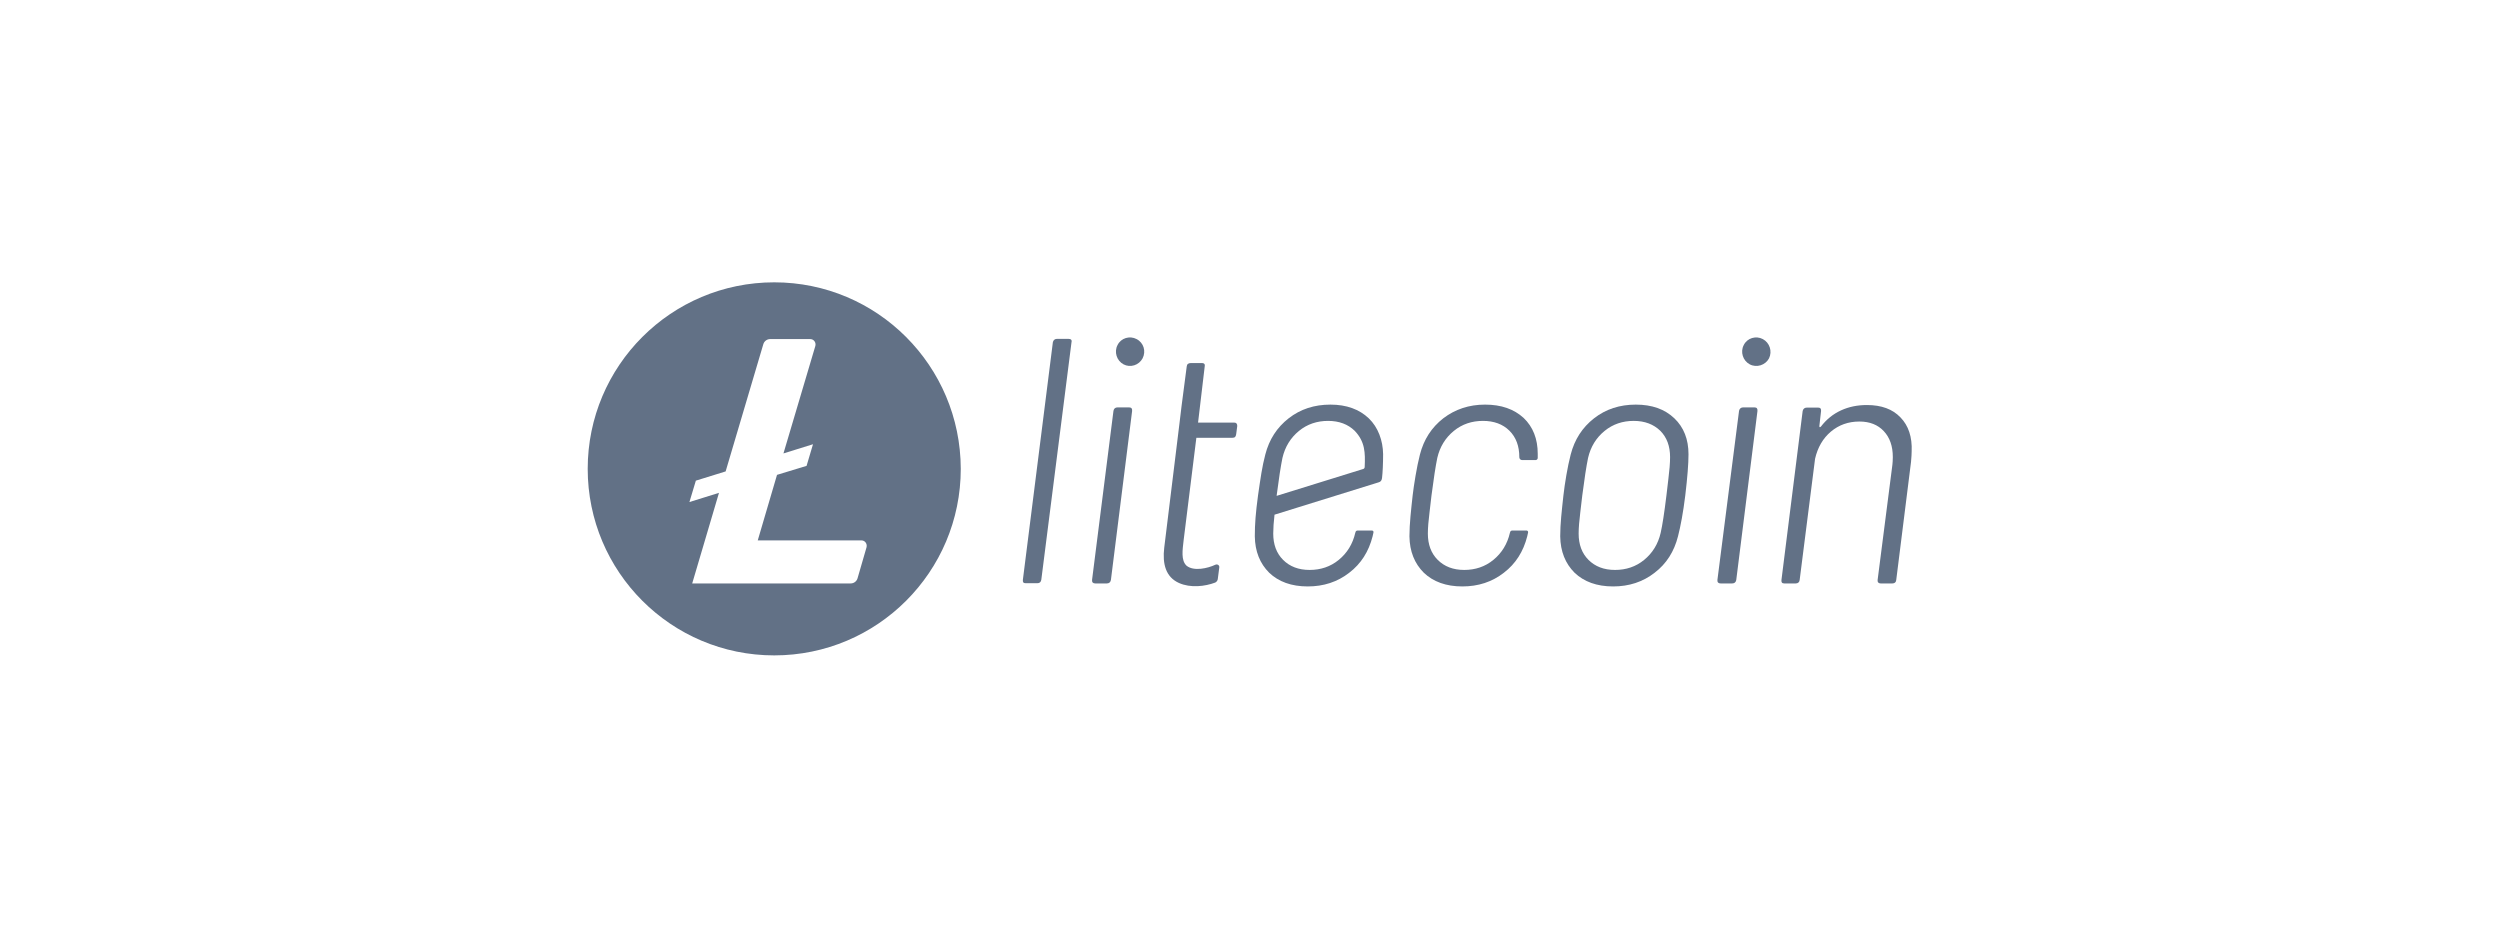
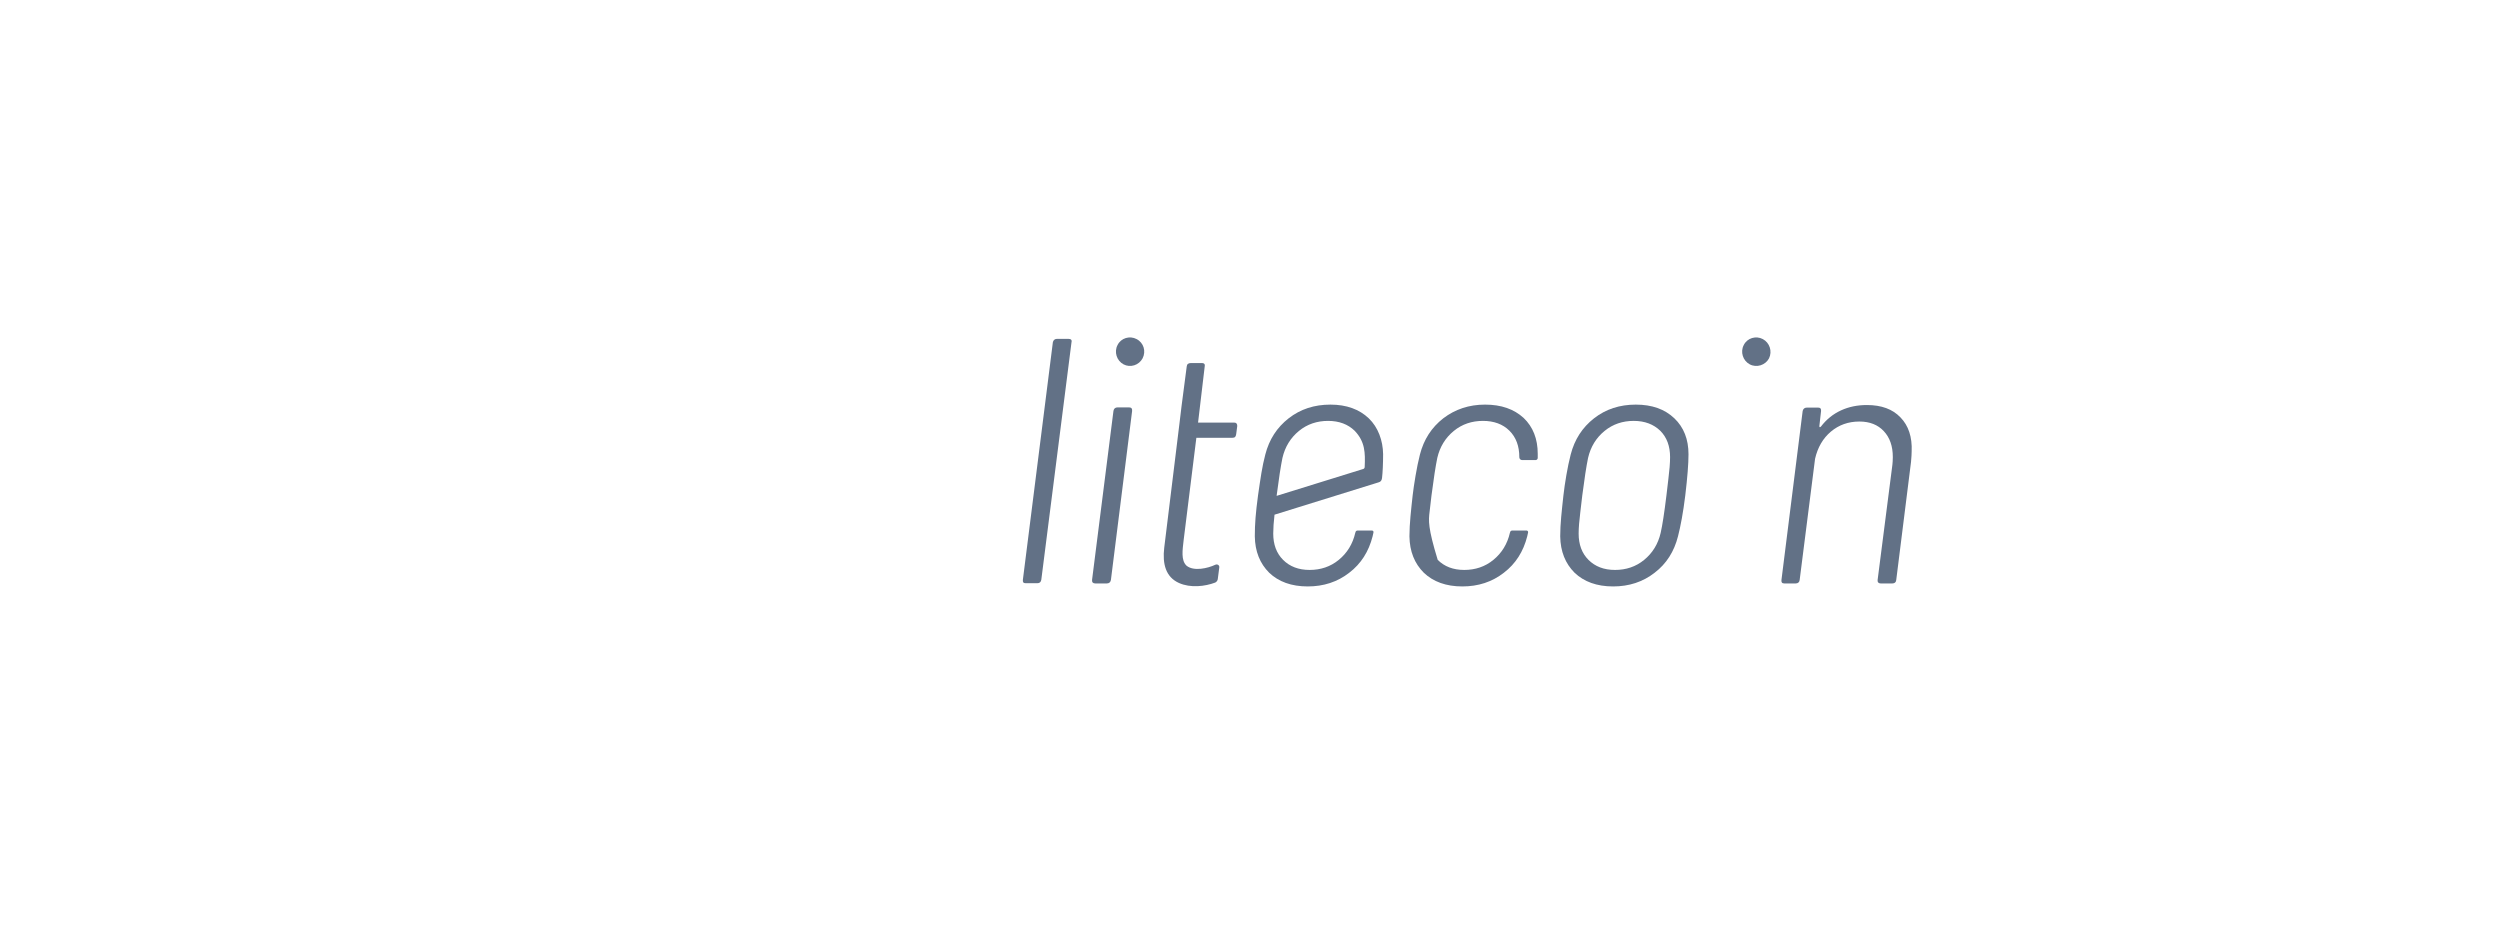
<svg xmlns="http://www.w3.org/2000/svg" width="160" height="60" viewBox="0 0 160 60" fill="none">
  <g clip-path="url(#clip0_7838_6142)">
-     <path d="M49.551 18.069C42.958 18.069 37.613 23.414 37.613 30.007C37.613 36.6 42.958 41.945 49.551 41.945C56.144 41.945 61.489 36.6 61.489 30.007C61.476 23.414 56.144 18.069 49.551 18.069ZM49.729 30.391L48.496 34.585H55.13C55.363 34.585 55.513 34.804 55.459 35.023L54.883 37.011C54.828 37.203 54.65 37.34 54.444 37.34H44.301L46.015 31.542L44.123 32.131L44.535 30.761L46.44 30.171L48.852 22.03C48.907 21.838 49.085 21.701 49.291 21.701H51.854C52.087 21.701 52.238 21.92 52.183 22.139L50.141 29.02L52.032 28.431L51.621 29.815L49.729 30.391Z" fill="#627186" />
    <path d="M68.384 21.687H67.644C67.507 21.687 67.411 21.769 67.383 21.906L65.464 37.107C65.451 37.258 65.492 37.326 65.642 37.326H66.383C66.533 37.326 66.616 37.258 66.643 37.107L68.576 21.906C68.617 21.756 68.534 21.687 68.384 21.687Z" fill="#627186" />
    <path d="M72.263 26.073H71.523C71.385 26.073 71.29 26.142 71.262 26.292L69.891 37.12C69.878 37.271 69.96 37.34 70.097 37.34H70.837C70.974 37.34 71.07 37.271 71.098 37.12L72.455 26.306C72.468 26.155 72.413 26.073 72.263 26.073Z" fill="#627186" />
    <path d="M104.692 25.895C103.664 25.895 102.773 26.183 102.019 26.772C101.266 27.361 100.772 28.129 100.525 29.088C100.32 29.87 100.142 30.966 100.059 31.706C99.95 32.707 99.854 33.529 99.854 34.324C99.868 35.297 100.183 36.065 100.772 36.654C101.375 37.23 102.198 37.532 103.239 37.532C104.254 37.532 105.144 37.244 105.898 36.654C106.652 36.079 107.146 35.297 107.392 34.324C107.557 33.68 107.721 32.817 107.858 31.706C107.995 30.555 108.064 29.678 108.064 29.075C108.064 28.115 107.762 27.348 107.159 26.772C106.543 26.183 105.72 25.895 104.692 25.895ZM106.776 30.651C106.707 31.199 106.666 31.556 106.652 31.706C106.515 32.83 106.392 33.625 106.282 34.105C106.118 34.818 105.761 35.394 105.227 35.832C104.692 36.271 104.062 36.476 103.363 36.476C102.65 36.476 102.088 36.257 101.663 35.832C101.238 35.407 101.033 34.845 101.033 34.146C101.033 33.776 101.074 33.31 101.142 32.762C101.211 32.214 101.252 31.857 101.266 31.706C101.403 30.637 101.526 29.842 101.636 29.308C101.8 28.595 102.156 28.019 102.691 27.581C103.226 27.142 103.856 26.937 104.555 26.937C105.268 26.937 105.83 27.156 106.255 27.567C106.68 27.992 106.885 28.554 106.885 29.253C106.885 29.651 106.844 30.103 106.776 30.651Z" fill="#627186" />
-     <path d="M112.286 26.073H111.559C111.422 26.073 111.326 26.155 111.299 26.292L109.914 37.12C109.901 37.271 109.983 37.34 110.12 37.34H110.86C110.997 37.34 111.093 37.271 111.12 37.12L112.477 26.306C112.491 26.155 112.436 26.073 112.286 26.073Z" fill="#627186" />
    <path d="M121.633 26.717C121.126 26.183 120.413 25.922 119.481 25.922C118.878 25.922 118.33 26.032 117.823 26.265C117.316 26.498 116.891 26.841 116.535 27.307C116.466 27.361 116.439 27.348 116.439 27.265L116.548 26.306C116.562 26.169 116.507 26.087 116.37 26.087H115.63C115.493 26.087 115.397 26.169 115.37 26.306L114.013 37.12C113.999 37.258 114.04 37.34 114.191 37.34H114.931C115.068 37.34 115.164 37.258 115.178 37.12L116.164 29.363C116.329 28.636 116.672 28.047 117.179 27.622C117.686 27.197 118.289 26.978 119.002 26.978C119.66 26.978 120.18 27.183 120.564 27.594C120.948 28.006 121.14 28.554 121.14 29.253C121.14 29.459 121.126 29.623 121.113 29.746L120.167 37.12C120.167 37.189 120.167 37.23 120.194 37.271C120.235 37.312 120.29 37.34 120.372 37.34H121.113C121.25 37.34 121.346 37.271 121.359 37.12L122.305 29.568C122.332 29.267 122.346 29.047 122.346 28.896C122.387 27.965 122.14 27.238 121.633 26.717Z" fill="#627186" />
    <path d="M72.742 21.701C72.304 21.468 71.742 21.632 71.523 22.084C71.29 22.523 71.468 23.085 71.906 23.318C72.345 23.551 72.893 23.373 73.126 22.934C73.359 22.482 73.195 21.934 72.742 21.701Z" fill="#627186" />
    <path d="M112.82 21.701C112.381 21.468 111.82 21.632 111.6 22.084C111.367 22.523 111.545 23.085 111.984 23.318C112.423 23.551 112.985 23.373 113.218 22.934C113.437 22.482 113.259 21.934 112.82 21.701Z" fill="#627186" />
-     <path d="M95.043 25.895C94.015 25.895 93.124 26.196 92.37 26.772C91.616 27.361 91.123 28.129 90.876 29.088C90.671 29.87 90.479 31.103 90.41 31.706C90.314 32.584 90.204 33.529 90.204 34.324C90.218 35.297 90.533 36.065 91.123 36.654C91.726 37.23 92.548 37.532 93.59 37.532C94.604 37.532 95.495 37.244 96.249 36.654C97.003 36.079 97.496 35.297 97.743 34.324C97.757 34.242 97.784 34.16 97.798 34.078C97.811 34.009 97.757 33.954 97.702 33.954H96.784C96.729 33.954 96.66 33.982 96.647 34.064C96.647 34.078 96.633 34.105 96.633 34.105C96.468 34.818 96.112 35.394 95.577 35.832C95.043 36.271 94.412 36.476 93.713 36.476C93.001 36.476 92.439 36.257 92.014 35.832C91.589 35.407 91.383 34.845 91.383 34.146C91.383 33.776 91.424 33.31 91.493 32.762C91.548 32.296 91.603 31.857 91.616 31.706C91.753 30.637 91.877 29.842 91.986 29.308C92.151 28.595 92.507 28.019 93.042 27.581C93.576 27.142 94.207 26.937 94.906 26.937C95.605 26.937 96.18 27.142 96.605 27.567C97.03 27.992 97.236 28.554 97.236 29.253V29.267C97.236 29.363 97.318 29.445 97.414 29.445H98.278C98.346 29.445 98.415 29.39 98.415 29.308C98.415 29.212 98.415 29.13 98.415 29.047C98.415 28.088 98.113 27.32 97.51 26.745C96.893 26.183 96.085 25.895 95.043 25.895Z" fill="#627186" />
+     <path d="M95.043 25.895C94.015 25.895 93.124 26.196 92.37 26.772C91.616 27.361 91.123 28.129 90.876 29.088C90.671 29.87 90.479 31.103 90.41 31.706C90.314 32.584 90.204 33.529 90.204 34.324C90.218 35.297 90.533 36.065 91.123 36.654C91.726 37.23 92.548 37.532 93.59 37.532C94.604 37.532 95.495 37.244 96.249 36.654C97.003 36.079 97.496 35.297 97.743 34.324C97.757 34.242 97.784 34.16 97.798 34.078C97.811 34.009 97.757 33.954 97.702 33.954H96.784C96.729 33.954 96.66 33.982 96.647 34.064C96.647 34.078 96.633 34.105 96.633 34.105C96.468 34.818 96.112 35.394 95.577 35.832C95.043 36.271 94.412 36.476 93.713 36.476C93.001 36.476 92.439 36.257 92.014 35.832C91.383 33.776 91.424 33.31 91.493 32.762C91.548 32.296 91.603 31.857 91.616 31.706C91.753 30.637 91.877 29.842 91.986 29.308C92.151 28.595 92.507 28.019 93.042 27.581C93.576 27.142 94.207 26.937 94.906 26.937C95.605 26.937 96.18 27.142 96.605 27.567C97.03 27.992 97.236 28.554 97.236 29.253V29.267C97.236 29.363 97.318 29.445 97.414 29.445H98.278C98.346 29.445 98.415 29.39 98.415 29.308C98.415 29.212 98.415 29.13 98.415 29.047C98.415 28.088 98.113 27.32 97.51 26.745C96.893 26.183 96.085 25.895 95.043 25.895Z" fill="#627186" />
    <path d="M87.6 26.772C86.997 26.196 86.175 25.895 85.147 25.895C84.119 25.895 83.228 26.183 82.474 26.772C81.72 27.361 81.227 28.129 80.98 29.088C80.774 29.87 80.678 30.569 80.514 31.706C80.363 32.83 80.308 33.529 80.308 34.324C80.322 35.297 80.637 36.065 81.227 36.654C81.83 37.23 82.652 37.532 83.694 37.532C84.708 37.532 85.599 37.244 86.353 36.654C87.107 36.079 87.6 35.297 87.847 34.324C87.861 34.242 87.888 34.16 87.902 34.078C87.915 34.009 87.874 33.954 87.806 33.954H86.888C86.833 33.954 86.764 33.982 86.75 34.064C86.75 34.078 86.737 34.105 86.737 34.105C86.572 34.818 86.216 35.394 85.681 35.832C85.147 36.271 84.516 36.476 83.817 36.476C83.105 36.476 82.543 36.257 82.118 35.832C81.693 35.407 81.487 34.845 81.487 34.146C81.487 33.817 81.515 33.406 81.569 32.94L88.231 30.87C88.368 30.829 88.423 30.761 88.45 30.596C88.491 30.254 88.519 29.664 88.519 29.061C88.505 28.198 88.203 27.348 87.6 26.772ZM87.34 29.884C87.34 29.952 87.299 30.007 87.23 30.02L81.707 31.734C81.707 31.72 81.707 31.72 81.707 31.706C81.844 30.637 81.967 29.842 82.076 29.308C82.241 28.595 82.597 28.019 83.132 27.581C83.666 27.142 84.297 26.937 84.996 26.937C85.709 26.937 86.271 27.156 86.696 27.567C87.367 28.266 87.381 28.979 87.34 29.884Z" fill="#627186" />
    <path d="M77.773 36.147C77.91 36.079 78.061 36.175 78.033 36.325L77.937 37.066C77.924 37.162 77.855 37.244 77.773 37.285C77.115 37.532 76.196 37.641 75.456 37.312C74.606 36.929 74.387 36.093 74.511 35.051L75.484 27.115L75.621 25.977L75.95 23.455C75.963 23.304 76.059 23.236 76.21 23.236H76.923C77.087 23.236 77.129 23.332 77.101 23.455L76.676 27.046H78.993C79.13 27.046 79.184 27.128 79.184 27.265L79.116 27.786C79.102 27.869 79.088 27.91 79.047 27.965C79.006 28.006 78.924 28.019 78.869 28.019H76.567L75.758 34.53C75.676 35.229 75.58 35.859 75.936 36.202C76.402 36.586 77.307 36.367 77.773 36.147Z" fill="#627186" />
  </g>
  <defs>
    <clipPath id="clip0_7838_6142">
      <rect width="84.912" height="24" fill="white" transform="translate(37.544 18)" />
    </clipPath>
  </defs>
</svg>